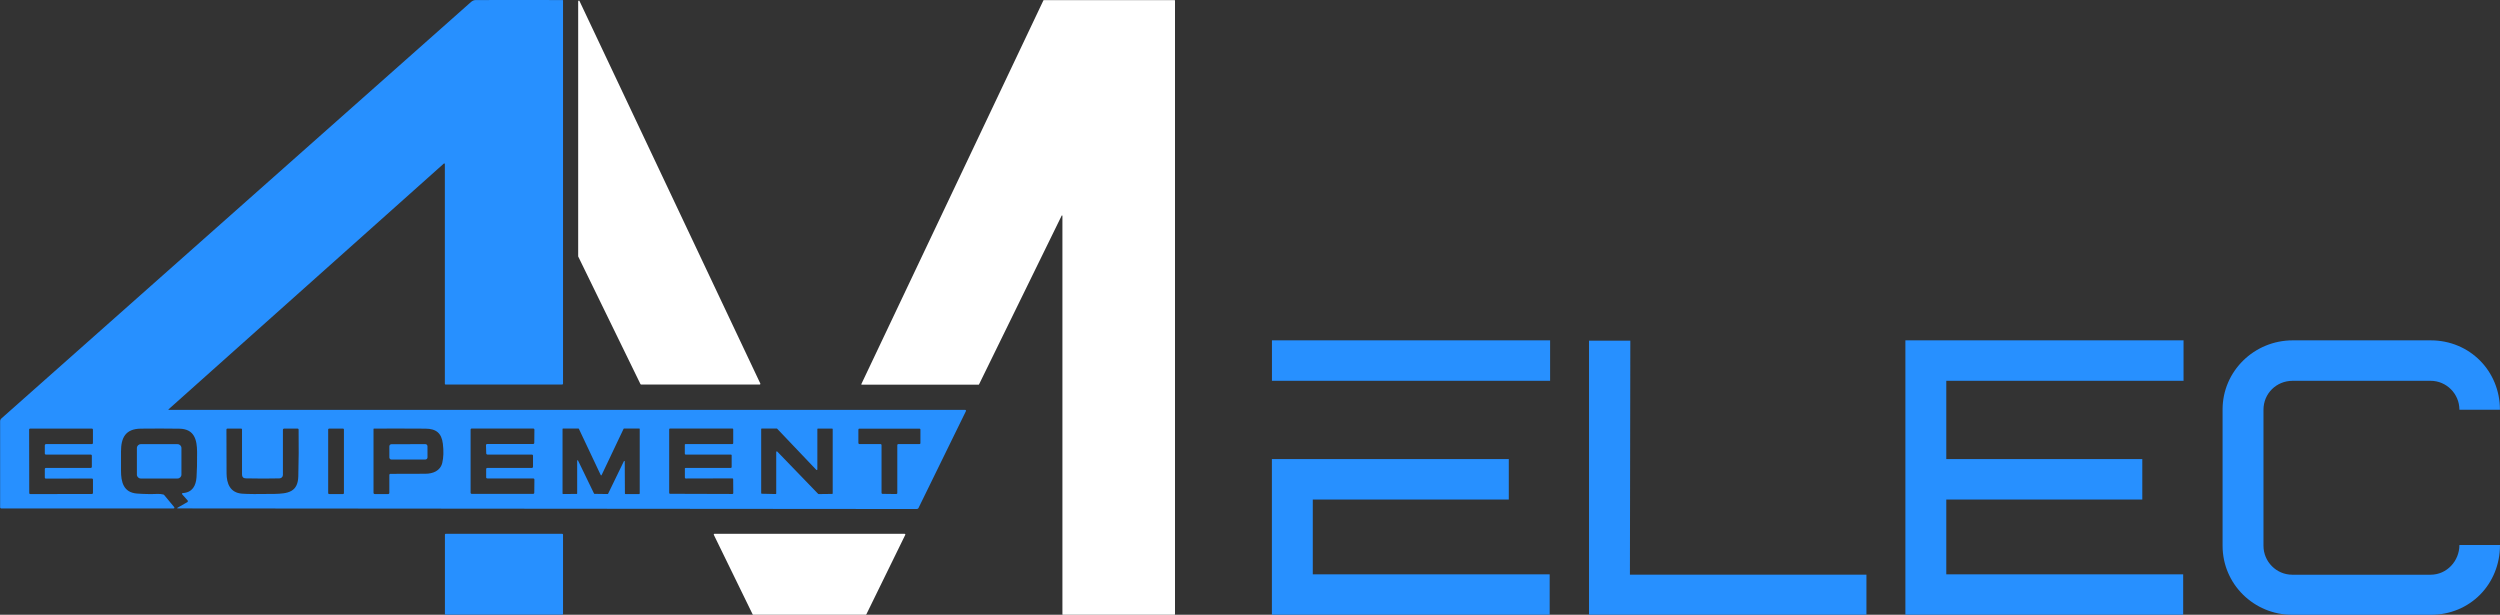
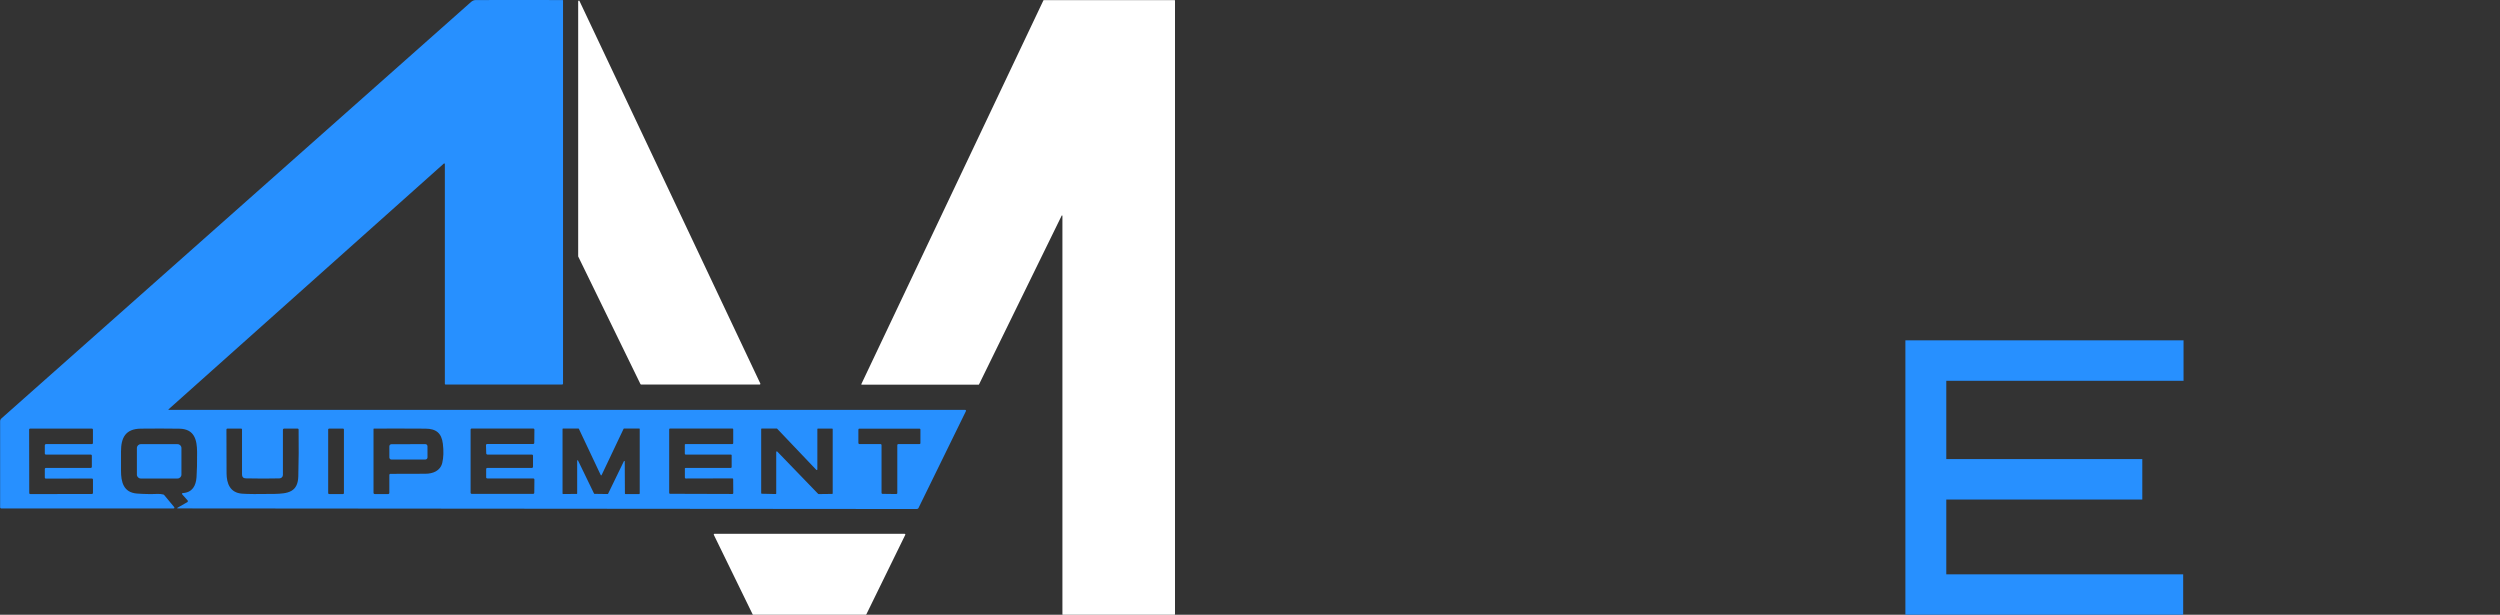
<svg xmlns="http://www.w3.org/2000/svg" width="122" height="30" viewBox="0 0 122 30" fill="none">
  <rect x="0" y="0" width="122" height="30" fill="#333333" stroke="none" />
  <g clip-path="url(#clip0_24_210)">
    <path d="M51.808 10.526L47.776 18.76C47.776 18.76 47.767 18.772 47.758 18.772H42.05C42.05 18.772 42.032 18.763 42.032 18.754C42.032 18.754 42.032 18.749 42.032 18.746L50.919 0.017C50.919 0.017 50.928 0.006 50.936 0.006H57.323C57.323 0.006 57.34 0.015 57.34 0.023V29.983C57.34 29.983 57.331 30 57.323 30H51.864C51.864 30 51.846 29.988 51.846 29.98V10.531C51.846 10.531 51.837 10.514 51.829 10.511C51.82 10.511 51.814 10.514 51.811 10.523L51.808 10.526Z" fill="white" />
    <path d="M28.279 0.049L37.104 18.717C37.113 18.734 37.104 18.754 37.087 18.763C37.081 18.763 37.078 18.766 37.072 18.766H31.288C31.288 18.766 31.261 18.76 31.255 18.746L28.218 12.52C28.218 12.52 28.215 12.509 28.215 12.506V0.064C28.215 0.044 28.233 0.029 28.25 0.029C28.265 0.029 28.276 0.038 28.282 0.049H28.279Z" fill="white" />
    <path d="M8.238 20H47.08C47.139 20 47.154 20.026 47.13 20.078L44.824 24.788C44.809 24.82 44.774 24.84 44.739 24.84L8.696 24.811C8.634 24.811 8.629 24.797 8.684 24.765L9.139 24.506C9.166 24.492 9.174 24.457 9.16 24.428C9.16 24.425 9.157 24.422 9.154 24.419L8.89 24.123C8.875 24.109 8.878 24.085 8.893 24.071C8.899 24.065 8.907 24.062 8.916 24.062C9.386 24.036 9.562 23.705 9.591 23.284C9.612 22.985 9.621 22.578 9.618 22.064C9.615 21.463 9.488 20.932 8.755 20.92C8.13 20.912 7.502 20.909 6.874 20.918C6.116 20.926 5.905 21.368 5.905 22.038C5.905 22.349 5.905 22.66 5.905 22.968C5.905 23.508 6.017 24.033 6.683 24.085C7.02 24.111 7.358 24.117 7.695 24.103C7.789 24.1 7.883 24.109 7.971 24.132C7.989 24.138 8.003 24.146 8.015 24.161L8.485 24.727C8.535 24.785 8.52 24.814 8.444 24.814H0.059C0.03 24.811 0.006 24.785 0.006 24.756V20.566C0.003 20.511 0.027 20.456 0.074 20.415C7.707 13.647 15.343 6.876 22.983 0.099C23.056 0.035 23.132 0.003 23.215 0.003C24.629 -0.003 26.044 -0.003 27.455 0.003C27.467 0.003 27.476 0.012 27.476 0.023V18.72C27.476 18.746 27.455 18.766 27.429 18.766H21.741C21.724 18.766 21.709 18.751 21.709 18.734V8.005C21.709 7.991 21.697 7.976 21.68 7.976C21.674 7.976 21.665 7.976 21.659 7.982L8.226 19.974C8.206 19.991 8.209 20 8.238 20ZM12.059 23.348C11.886 23.345 11.81 23.313 11.81 23.124C11.81 22.41 11.81 21.684 11.81 20.952C11.81 20.932 11.792 20.915 11.772 20.915H11.091C11.067 20.915 11.05 20.935 11.05 20.958C11.05 21.687 11.05 22.398 11.056 23.095C11.059 23.601 11.229 24.045 11.81 24.091C12.068 24.111 12.594 24.117 13.386 24.103C14.058 24.091 14.533 24.01 14.557 23.255C14.577 22.5 14.583 21.736 14.572 20.964C14.572 20.938 14.548 20.915 14.522 20.915H13.876C13.829 20.915 13.806 20.938 13.806 20.984V23.179C13.806 23.269 13.729 23.342 13.641 23.345C13.122 23.357 12.596 23.357 12.068 23.345L12.059 23.348ZM2.239 22.183C2.21 22.183 2.187 22.16 2.187 22.131V21.725C2.193 21.696 2.216 21.672 2.242 21.672H4.482C4.511 21.672 4.535 21.649 4.535 21.62V20.967C4.535 20.938 4.514 20.915 4.485 20.915H1.474C1.444 20.915 1.421 20.938 1.421 20.967L1.427 24.059C1.427 24.088 1.45 24.111 1.479 24.111L4.485 24.106C4.514 24.106 4.537 24.082 4.537 24.053V23.403C4.535 23.374 4.511 23.351 4.482 23.351L2.239 23.357C2.21 23.357 2.187 23.333 2.187 23.304V22.886C2.187 22.857 2.213 22.834 2.242 22.834H4.429C4.458 22.834 4.482 22.811 4.482 22.782V22.236C4.482 22.207 4.458 22.183 4.429 22.183H2.239ZM16.784 20.961C16.784 20.935 16.764 20.915 16.737 20.915H16.062C16.036 20.915 16.015 20.935 16.015 20.961V24.062C16.015 24.088 16.036 24.109 16.062 24.109H16.737C16.764 24.109 16.784 24.088 16.784 24.062V20.961ZM19.006 23.162C19.006 23.142 19.024 23.124 19.044 23.124C19.619 23.124 20.189 23.124 20.758 23.119C21.125 23.119 21.489 22.979 21.583 22.587C21.644 22.326 21.656 22.018 21.612 21.658C21.55 21.135 21.284 20.92 20.758 20.918C19.922 20.912 19.085 20.912 18.249 20.915C18.237 20.915 18.228 20.923 18.228 20.935V24.053C18.228 24.085 18.255 24.109 18.287 24.109H18.947C18.977 24.109 19 24.082 19 24.053V23.159L19.006 23.162ZM23.784 22.181C23.755 22.181 23.728 22.157 23.728 22.125L23.716 21.725C23.716 21.693 23.74 21.67 23.772 21.667H26.017C26.05 21.667 26.073 21.64 26.073 21.611L26.079 20.967C26.079 20.935 26.055 20.912 26.023 20.912H23.021C22.989 20.912 22.965 20.938 22.965 20.967V24.045C22.965 24.077 22.991 24.1 23.021 24.1H26.017C26.05 24.1 26.073 24.077 26.073 24.048L26.079 23.403C26.079 23.371 26.055 23.348 26.023 23.348H23.781C23.749 23.348 23.725 23.325 23.725 23.296V22.889C23.725 22.857 23.752 22.834 23.784 22.834H25.956C25.988 22.834 26.011 22.808 26.011 22.779V22.239C26.011 22.207 25.985 22.183 25.956 22.183H23.781L23.784 22.181ZM28.145 24.106C28.145 24.106 28.166 24.097 28.166 24.085V22.48C28.166 22.48 28.177 22.459 28.189 22.459C28.198 22.459 28.204 22.465 28.207 22.471L28.99 24.088C28.99 24.088 29.002 24.1 29.011 24.1L29.654 24.109C29.654 24.109 29.671 24.103 29.674 24.097L30.446 22.506C30.446 22.506 30.463 22.488 30.475 22.494C30.484 22.497 30.49 22.506 30.487 22.515L30.496 24.088C30.496 24.088 30.505 24.109 30.516 24.109H31.197C31.197 24.109 31.218 24.094 31.218 24.082V20.932C31.218 20.932 31.212 20.912 31.2 20.912H30.452C30.452 20.912 30.437 20.918 30.431 20.926L29.357 23.188C29.357 23.188 29.34 23.203 29.328 23.197C29.322 23.197 29.319 23.191 29.316 23.185L28.248 20.923C28.248 20.923 28.236 20.912 28.227 20.912H27.473C27.473 20.912 27.452 20.92 27.452 20.932V24.088C27.452 24.088 27.464 24.109 27.476 24.109L28.139 24.103L28.145 24.106ZM33.416 22.875C33.416 22.851 33.434 22.834 33.457 22.834H35.664C35.688 22.834 35.705 22.817 35.705 22.793V22.224C35.708 22.201 35.69 22.183 35.667 22.183H33.46C33.437 22.183 33.419 22.166 33.419 22.143V21.71C33.416 21.687 33.434 21.67 33.457 21.67H35.74C35.764 21.67 35.781 21.652 35.781 21.629V20.952C35.781 20.929 35.764 20.912 35.74 20.912H32.697C32.673 20.912 32.656 20.929 32.656 20.952V24.056C32.656 24.079 32.673 24.097 32.697 24.097L35.743 24.106C35.767 24.106 35.784 24.088 35.784 24.065L35.779 23.386C35.779 23.362 35.761 23.345 35.737 23.345L33.463 23.351C33.439 23.351 33.422 23.333 33.422 23.31V22.872L33.416 22.875ZM39.914 20.915C39.899 20.915 39.887 20.926 39.887 20.941V22.912C39.887 22.927 39.873 22.938 39.858 22.938C39.849 22.938 39.843 22.936 39.837 22.93L37.924 20.92C37.924 20.92 37.912 20.912 37.903 20.912H37.172C37.158 20.912 37.146 20.923 37.146 20.938V24.068C37.149 24.082 37.161 24.094 37.175 24.094L37.85 24.109C37.865 24.109 37.88 24.097 37.88 24.082V22.053C37.88 22.038 37.895 22.027 37.909 22.027C37.918 22.027 37.924 22.03 37.93 22.035L39.928 24.103C39.928 24.103 39.94 24.111 39.949 24.111L40.609 24.103C40.624 24.103 40.636 24.091 40.636 24.077V20.941C40.636 20.926 40.624 20.915 40.609 20.915H39.917H39.914ZM42.972 21.672C42.998 21.672 43.019 21.693 43.019 21.719V24.053C43.019 24.079 43.042 24.1 43.069 24.1L43.738 24.109C43.764 24.109 43.788 24.088 43.788 24.062V21.719C43.788 21.693 43.808 21.672 43.834 21.672H44.87C44.897 21.672 44.917 21.652 44.917 21.626V20.964C44.917 20.938 44.897 20.918 44.87 20.918H41.936C41.909 20.918 41.889 20.938 41.889 20.964V21.623C41.892 21.649 41.912 21.67 41.939 21.67H42.972V21.672Z" fill="#2790FF" />
    <path d="M8.664 21.675H6.87C6.765 21.675 6.68 21.76 6.68 21.864V23.162C6.68 23.266 6.765 23.351 6.87 23.351H8.664C8.769 23.351 8.854 23.266 8.854 23.162V21.864C8.854 21.76 8.769 21.675 8.664 21.675Z" fill="#2790FF" />
    <path d="M20.758 21.674L19.103 21.677C19.046 21.677 19 21.723 19 21.779L19.001 22.325C19.001 22.381 19.047 22.426 19.104 22.426L20.759 22.424C20.816 22.423 20.862 22.378 20.862 22.322L20.861 21.776C20.861 21.72 20.815 21.674 20.758 21.674Z" fill="#2790FF" />
-     <path d="M27.441 26.051H21.747C21.728 26.051 21.712 26.067 21.712 26.086V29.962C21.712 29.982 21.728 29.997 21.747 29.997H27.441C27.46 29.997 27.476 29.982 27.476 29.962V26.086C27.476 26.067 27.46 26.051 27.441 26.051Z" fill="#2790FF" />
    <path d="M34.863 26.051H44.149C44.166 26.051 44.181 26.066 44.181 26.083C44.181 26.089 44.181 26.092 44.178 26.098L42.276 29.983C42.276 29.983 42.259 30 42.247 30H36.759C36.759 30 36.735 29.994 36.73 29.983L34.834 26.098C34.825 26.083 34.834 26.063 34.848 26.054C34.854 26.054 34.857 26.051 34.863 26.051Z" fill="white" />
-     <path d="M75.645 18.583H62.071V16.609H75.645V18.583ZM75.624 30H62.068V22.401H73.629V24.376H64.064V28.026H75.624V30Z" fill="#2790FF" />
-     <path d="M91.082 28.043V30H77.544V16.626H79.56L79.54 28.043H91.079H91.082Z" fill="#2790FF" />
    <path d="M106.539 30H92.983V16.609H106.557V18.583H94.979V22.401H104.544V24.376H94.979V28.026H106.539V30Z" fill="#2790FF" />
-     <path d="M122 26.597C122 28.496 120.556 30.003 118.616 30.003H111.866C109.985 30.003 108.462 28.499 108.462 26.635V19.977C108.462 18.116 110.003 16.609 111.884 16.609H118.613C120.533 16.609 121.997 18.113 121.997 19.994H120.019C120.019 19.222 119.391 18.583 118.613 18.583H111.884C111.086 18.583 110.458 19.204 110.458 19.994V26.635C110.458 27.407 111.086 28.046 111.863 28.046H118.613C119.412 28.046 120.019 27.369 120.019 26.597H121.997H122Z" fill="#2790FF" />
  </g>
  <defs>
    <clipPath id="clip0_24_210">
      <rect width="122" height="30" fill="white" />
    </clipPath>
  </defs>
</svg>